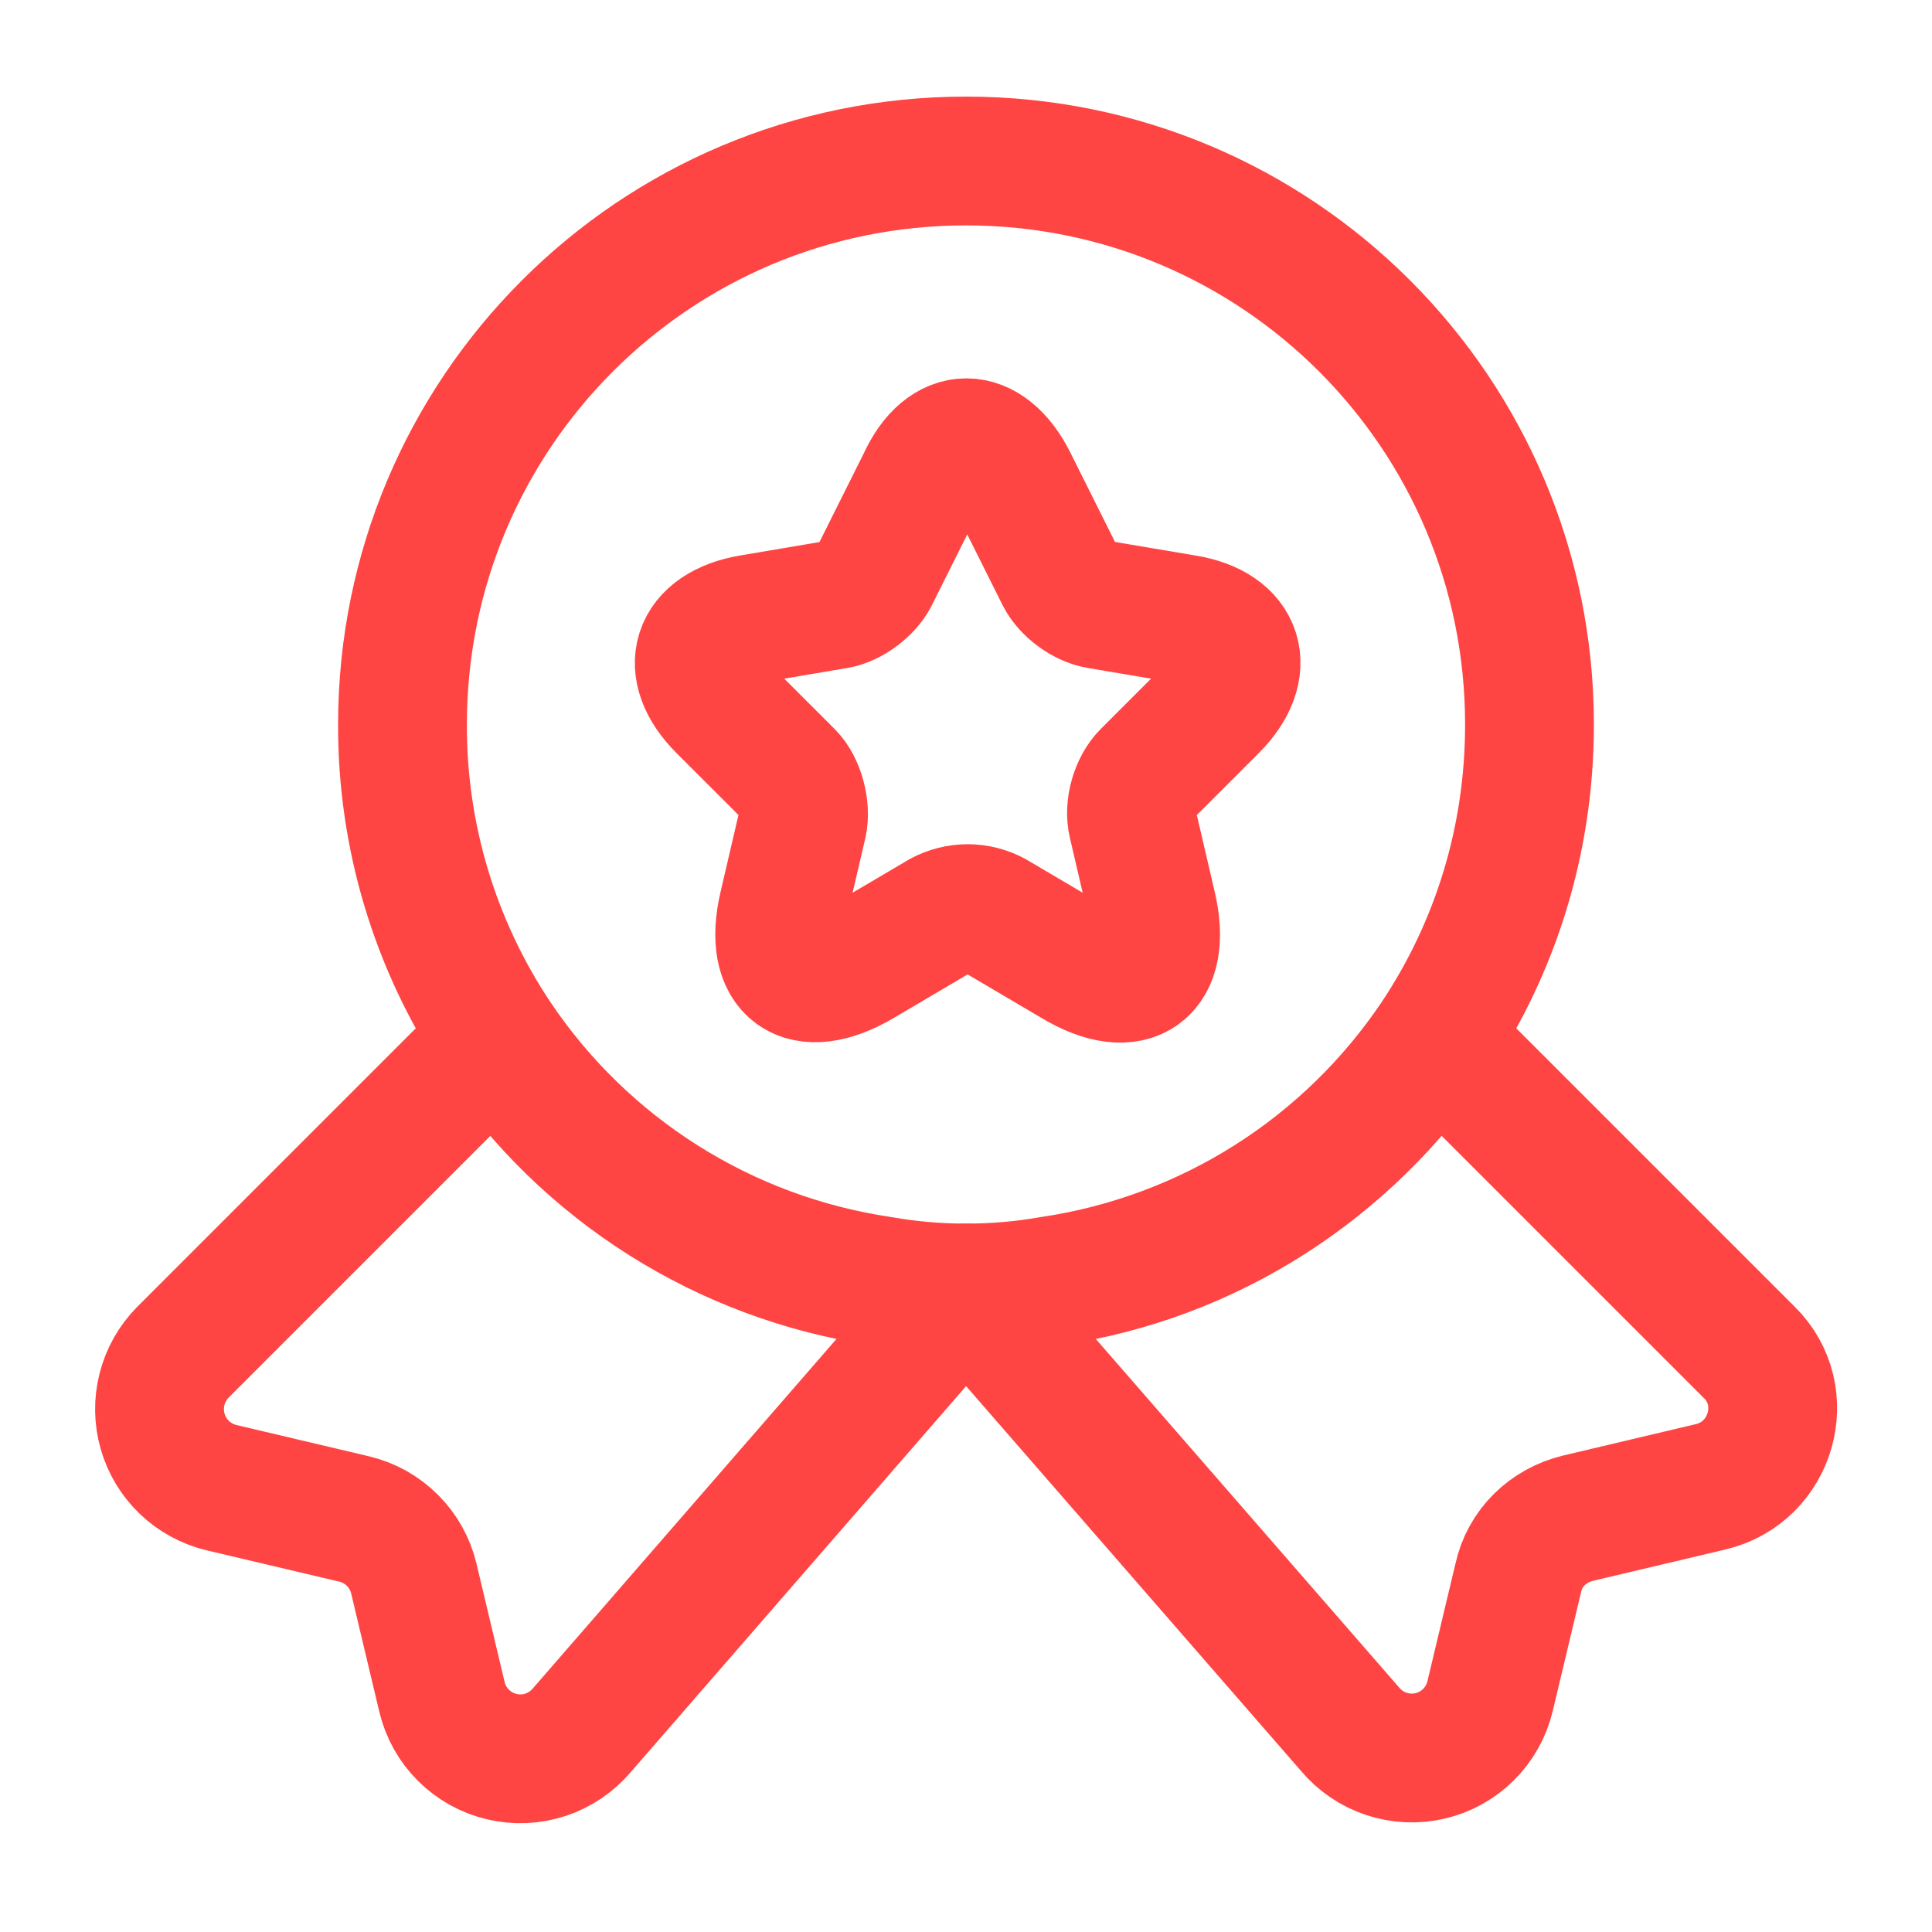
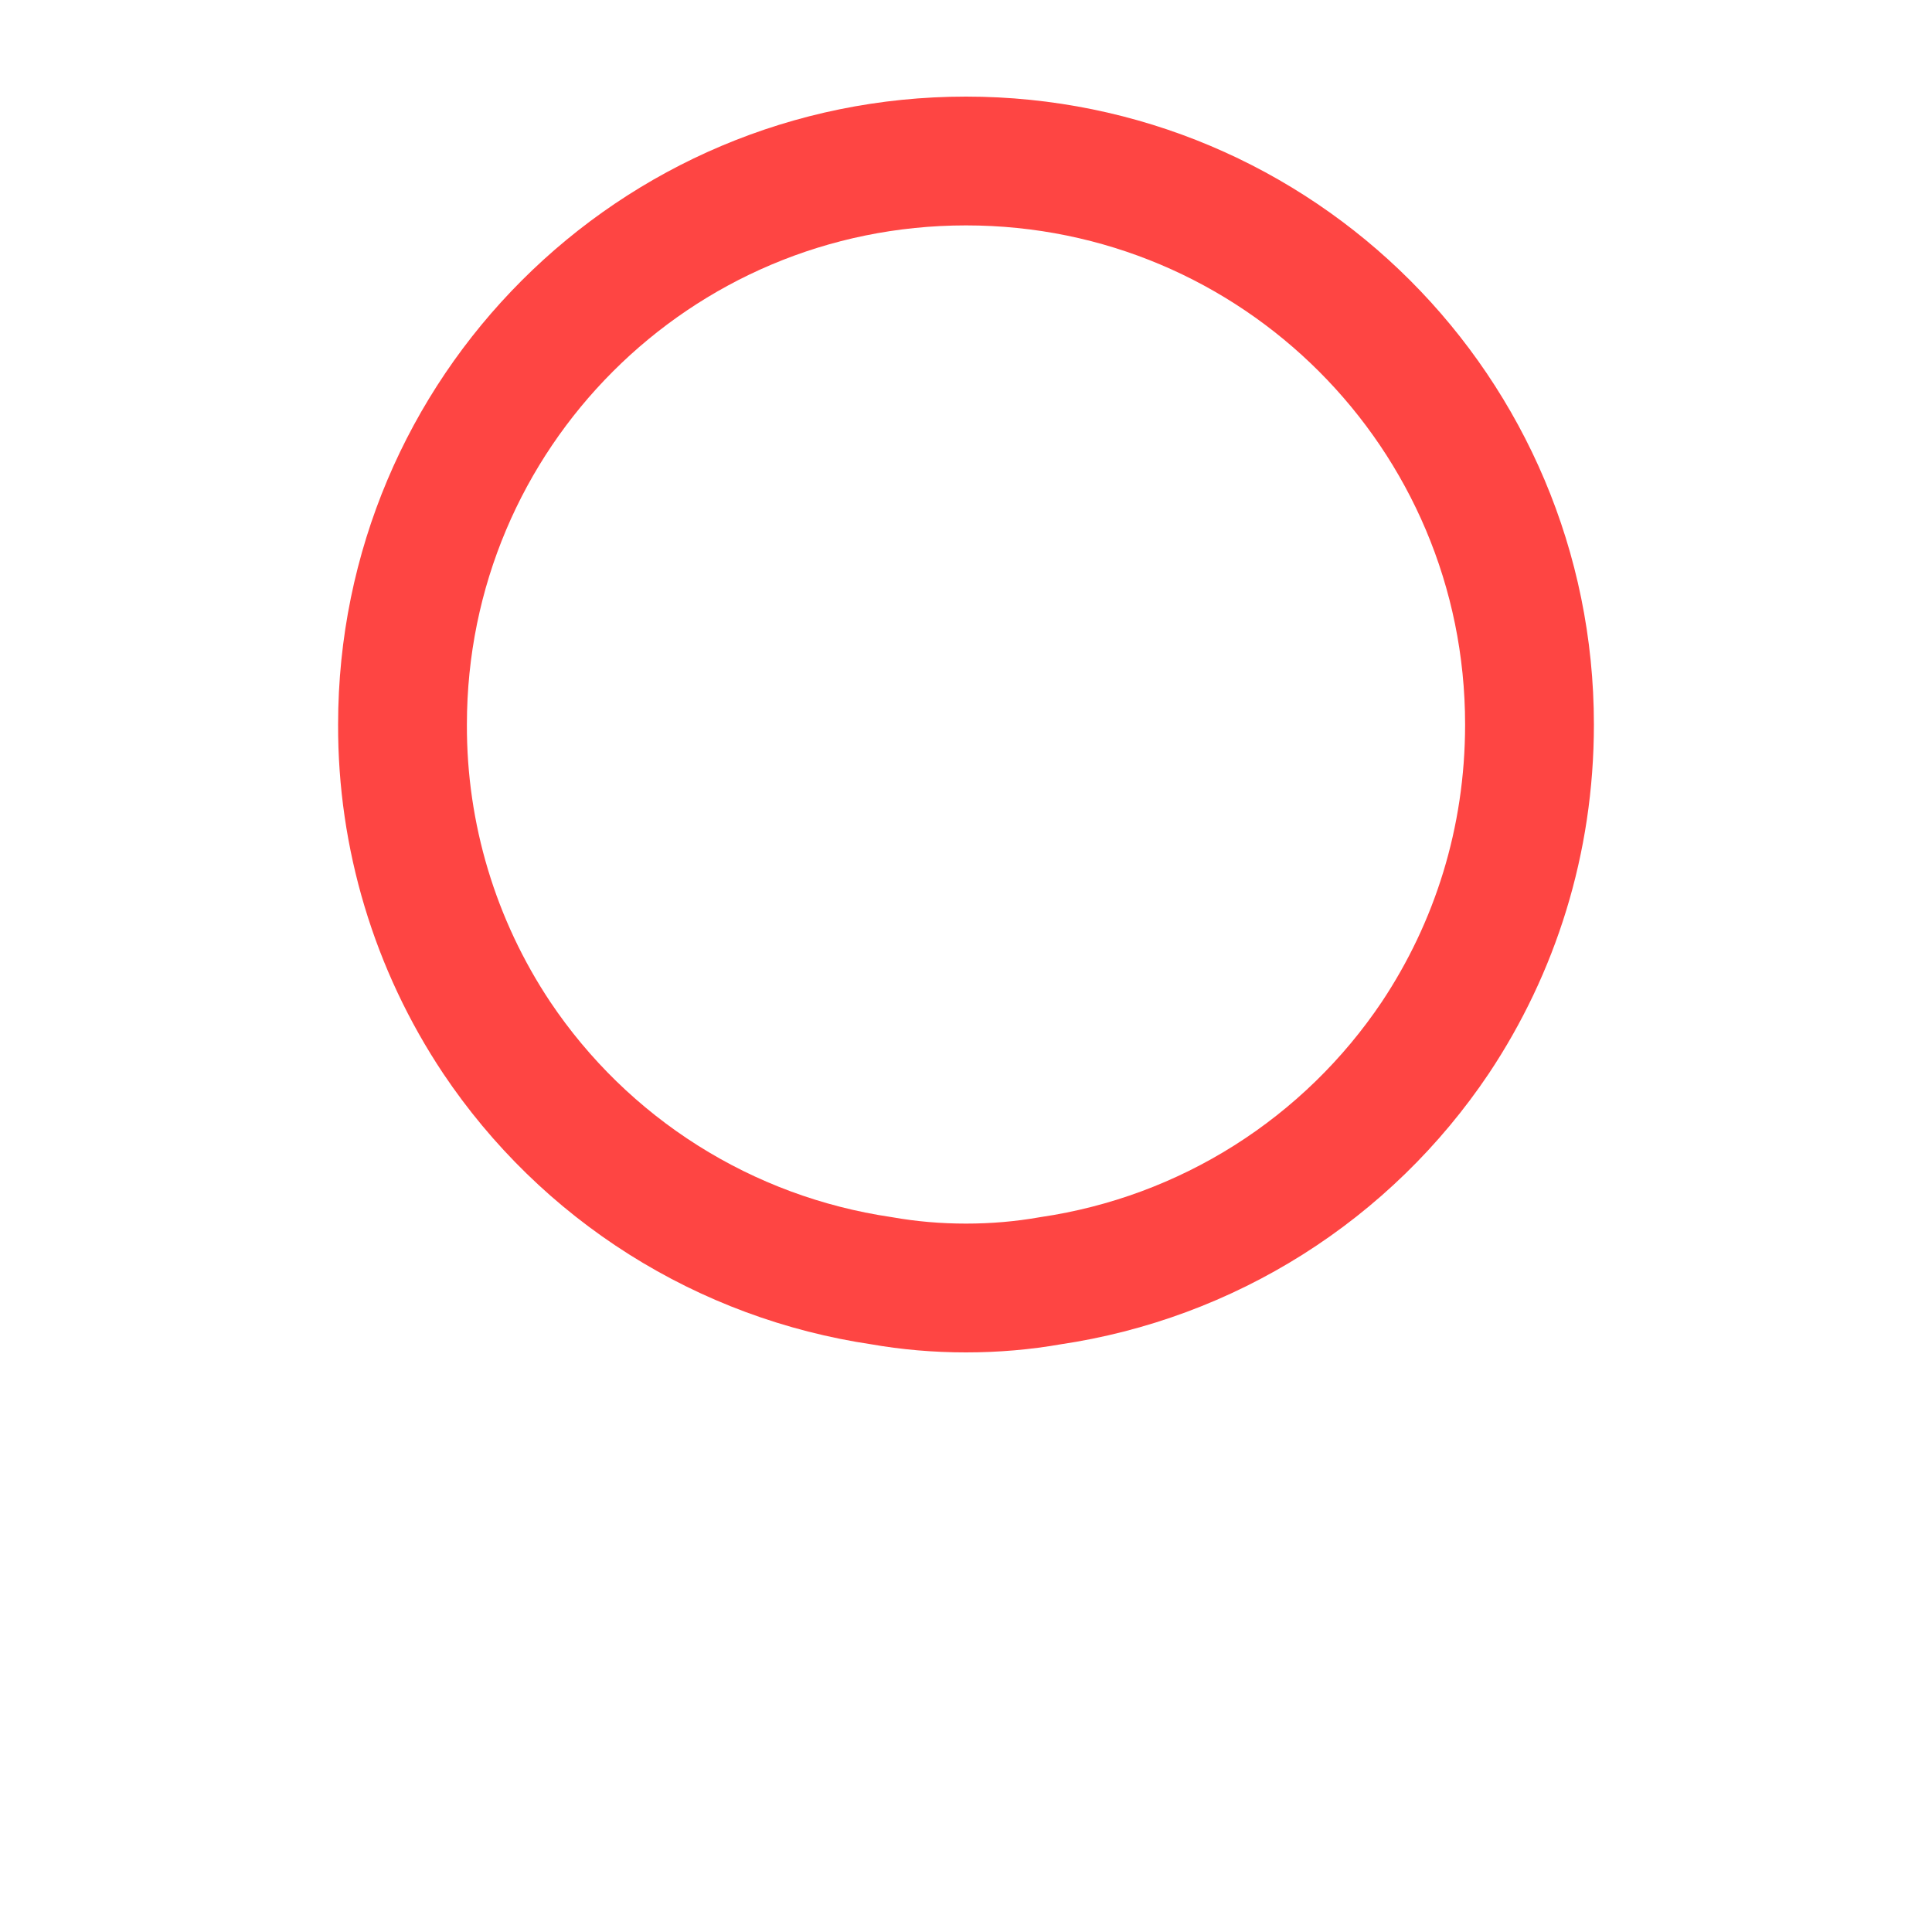
<svg xmlns="http://www.w3.org/2000/svg" width="30" height="30" viewBox="0 0 30 30" fill="none">
  <path d="M23.75 11.25C23.75 13.062 23.212 14.725 22.288 16.113C21.61 17.123 20.728 17.982 19.699 18.632C18.67 19.282 17.517 19.709 16.312 19.887C15.887 19.962 15.45 20 15 20C14.55 20 14.113 19.962 13.688 19.887C12.483 19.709 11.33 19.282 10.301 18.632C9.272 17.982 8.39 17.123 7.713 16.113C6.753 14.673 6.244 12.98 6.25 11.25C6.25 6.412 10.162 2.5 15 2.5C19.837 2.5 23.75 6.412 23.75 11.25Z" stroke="#FE4543" stroke-width="2" stroke-linecap="round" stroke-linejoin="round" />
-   <path d="M26.563 23.087L24.501 23.575C24.038 23.688 23.676 24.038 23.576 24.5L23.138 26.337C23.084 26.563 22.969 26.769 22.805 26.933C22.641 27.097 22.434 27.212 22.209 27.265C21.983 27.318 21.747 27.307 21.527 27.234C21.307 27.161 21.112 27.028 20.963 26.85L15.001 20L9.038 26.863C8.889 27.04 8.694 27.173 8.474 27.247C8.254 27.32 8.018 27.331 7.792 27.277C7.567 27.224 7.36 27.109 7.196 26.945C7.032 26.782 6.917 26.576 6.863 26.35L6.426 24.512C6.372 24.288 6.258 24.082 6.094 23.919C5.931 23.755 5.725 23.641 5.501 23.587L3.438 23.1C3.222 23.048 3.024 22.94 2.863 22.786C2.703 22.633 2.586 22.439 2.525 22.225C2.464 22.012 2.461 21.785 2.516 21.57C2.571 21.355 2.682 21.158 2.838 21L7.713 16.125C8.391 17.136 9.273 17.994 10.302 18.644C11.331 19.294 12.484 19.722 13.688 19.9C14.113 19.975 14.551 20.012 15.001 20.012C15.451 20.012 15.888 19.975 16.313 19.9C18.801 19.538 20.938 18.125 22.288 16.125L27.163 21C27.851 21.675 27.513 22.863 26.563 23.087V23.087ZM15.726 7.475L16.463 8.95C16.563 9.15 16.826 9.35 17.063 9.387L18.401 9.613C19.251 9.75 19.451 10.375 18.838 10.988L17.801 12.025C17.626 12.2 17.526 12.537 17.588 12.787L17.888 14.075C18.126 15.088 17.588 15.488 16.688 14.95L15.438 14.213C15.311 14.145 15.169 14.109 15.026 14.109C14.882 14.109 14.74 14.145 14.613 14.213L13.363 14.95C12.463 15.475 11.926 15.088 12.163 14.075L12.463 12.787C12.513 12.55 12.426 12.2 12.251 12.025L11.213 10.988C10.601 10.375 10.801 9.762 11.651 9.613L12.988 9.387C13.213 9.35 13.476 9.15 13.576 8.95L14.313 7.475C14.676 6.675 15.326 6.675 15.726 7.475V7.475Z" stroke="#FE4543" stroke-width="2" stroke-linecap="round" stroke-linejoin="round" />
</svg>